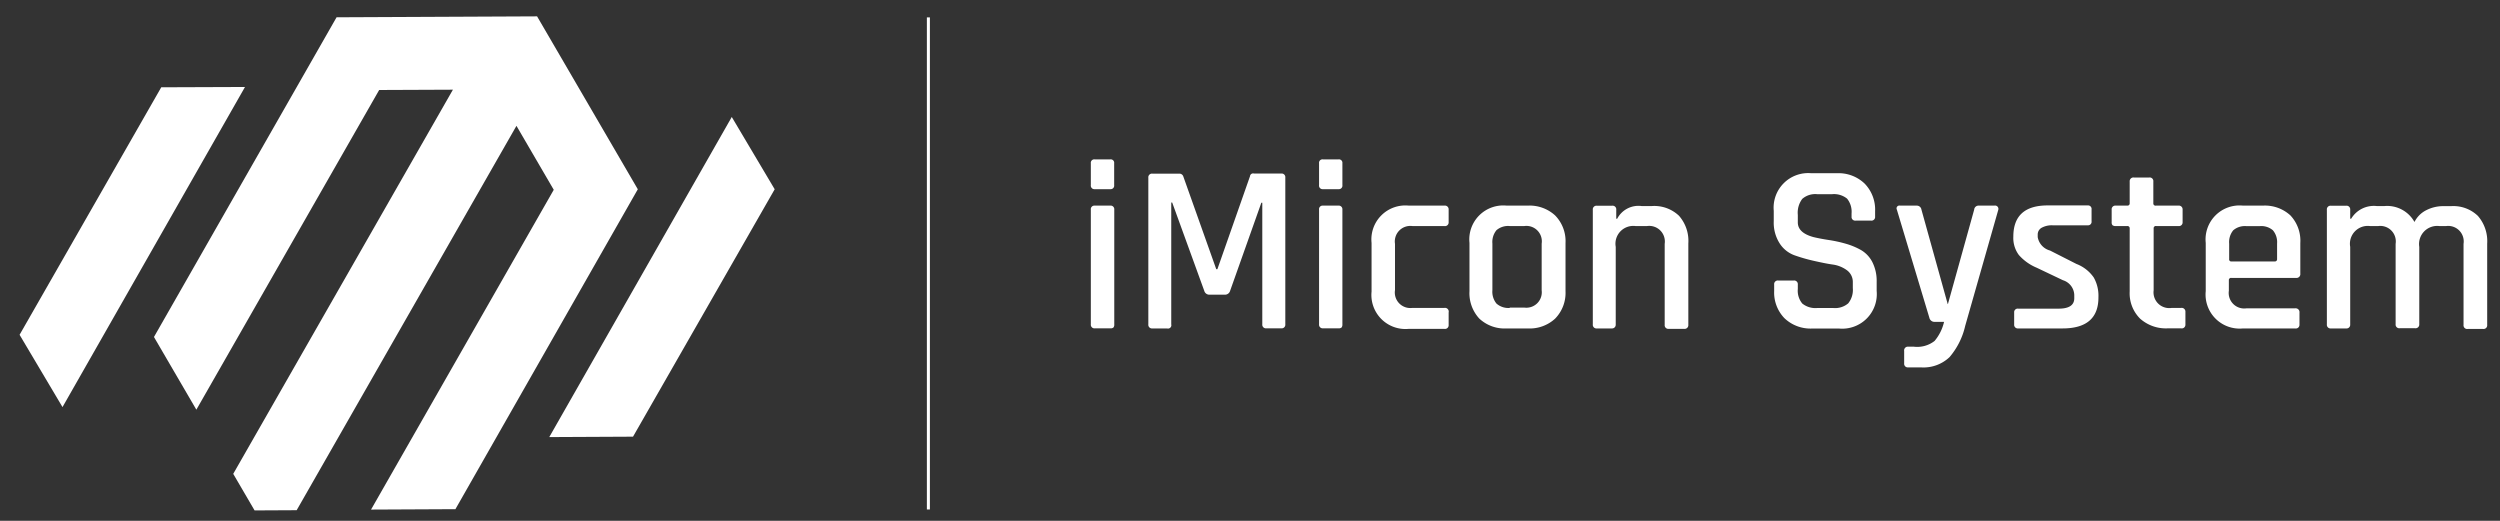
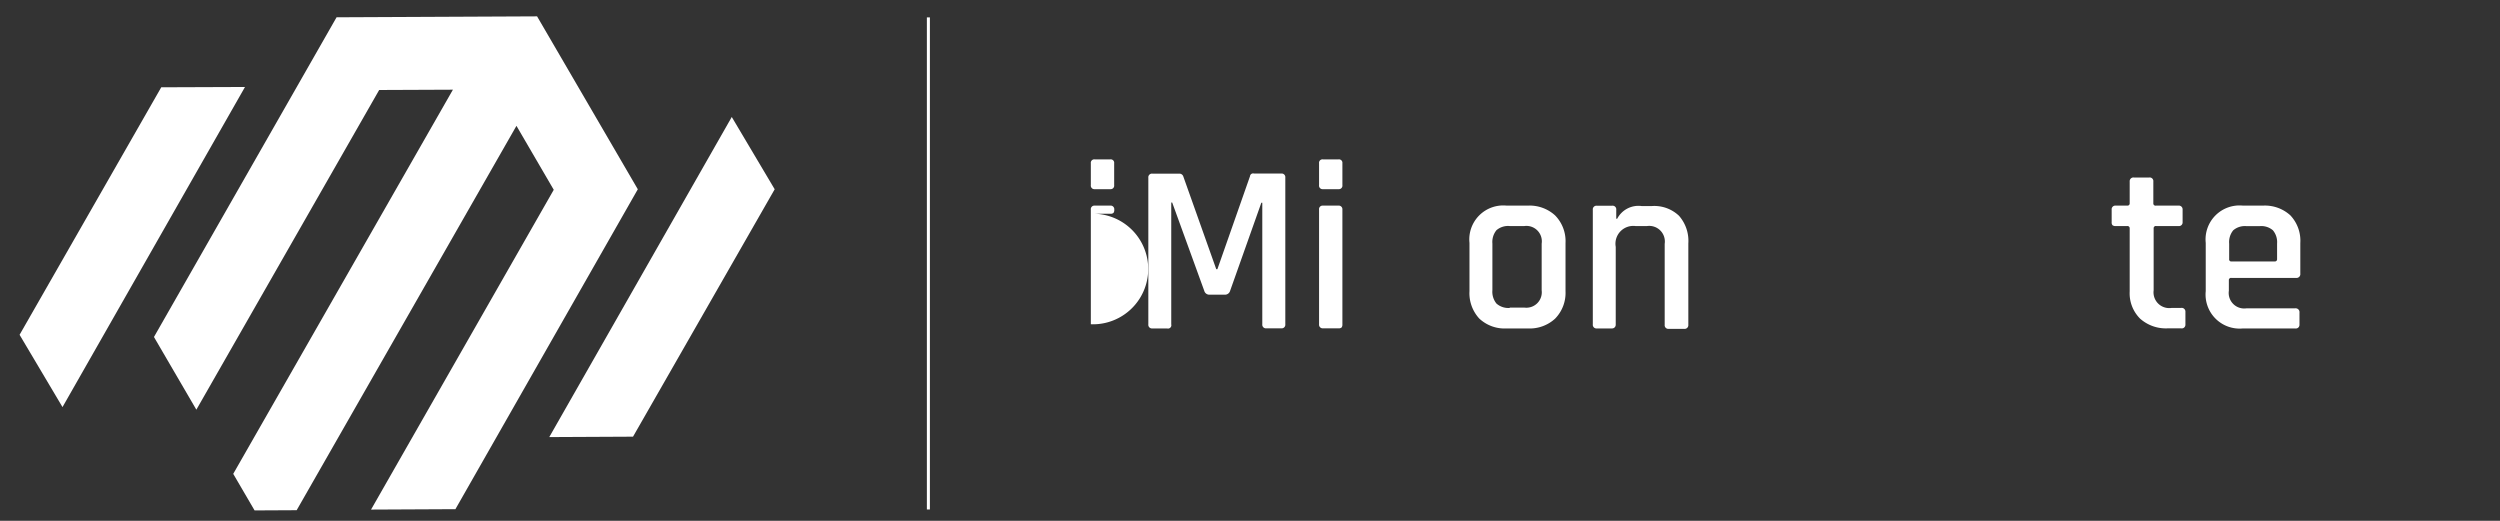
<svg xmlns="http://www.w3.org/2000/svg" id="Layer_1" data-name="Layer 1" viewBox="0 0 240 50">
  <rect x="0" y="0" width="240" height="50" fill="#333333" stroke="none" />
  <defs>
    <style>.cls-1{fill:#fff;}</style>
  </defs>
  <title>new-logo-web-4</title>
  <polygon class="cls-1" points="18.85 39.33 14.78 32.35 32.31 1.66 51.56 1.57 61.23 18.17 43.72 48.88 35.62 48.92 53.16 18.22 49.58 12.08 28.48 48.98 24.44 49 22.39 45.49 43.48 8.61 36.4 8.64 18.85 39.33" />
  <polygon class="cls-1" points="1.88 32.14 15.48 8.38 23.52 8.35 6 39.08 1.88 32.14" />
  <polygon class="cls-1" points="74.37 18.17 60.77 41.92 52.73 41.96 70.25 11.23 74.37 18.17" />
-   <path class="cls-1" d="M104.72,17.77v-2.1a0.33,0.33,0,0,1,.37-0.37h1.5a0.33,0.33,0,0,1,.37.37v2.1a0.34,0.34,0,0,1-.37.39h-1.5A0.34,0.34,0,0,1,104.72,17.77Zm0,13.36v-11a0.34,0.34,0,0,1,.37-0.39h1.48a0.35,0.35,0,0,1,.4.39v11a0.44,0.44,0,0,1-.08.31,0.4,0.4,0,0,1-.29.08h-1.48A0.35,0.35,0,0,1,104.72,31.13Z" />
+   <path class="cls-1" d="M104.72,17.77v-2.1a0.33,0.33,0,0,1,.37-0.37h1.5a0.33,0.33,0,0,1,.37.37v2.1a0.34,0.34,0,0,1-.37.39h-1.5A0.34,0.34,0,0,1,104.72,17.77Zm0,13.36v-11a0.34,0.34,0,0,1,.37-0.39h1.48a0.35,0.35,0,0,1,.4.39a0.44,0.44,0,0,1-.08.31,0.4,0.4,0,0,1-.29.08h-1.48A0.35,0.35,0,0,1,104.72,31.13Z" />
  <path class="cls-1" d="M120.39,16.66H123a0.35,0.35,0,0,1,.39.39V31.13a0.35,0.35,0,0,1-.39.39h-1.43a0.35,0.35,0,0,1-.39-0.39V19.46h-0.09l-3,8.46a0.51,0.51,0,0,1-.51.37h-1.48a0.5,0.5,0,0,1-.49-0.37l-3.08-8.48h-0.09v11.7a0.32,0.32,0,0,1-.4.39h-1.41a0.35,0.35,0,0,1-.39-0.39V17.06a0.35,0.35,0,0,1,.39-0.39h2.59a0.39,0.39,0,0,1,.37.25l3.17,8.92h0.11L120,16.92A0.3,0.3,0,0,1,120.39,16.66Z" />
  <path class="cls-1" d="M126.63,17.77v-2.1A0.33,0.33,0,0,1,127,15.3h1.5a0.33,0.33,0,0,1,.37.37v2.1a0.34,0.34,0,0,1-.37.39H127A0.34,0.34,0,0,1,126.63,17.77Zm0,13.36v-11a0.34,0.34,0,0,1,.37-0.39h1.48a0.35,0.35,0,0,1,.39.39v11a0.46,0.46,0,0,1-.08.31,0.41,0.41,0,0,1-.29.08H127A0.35,0.35,0,0,1,126.63,31.13Z" />
-   <path class="cls-1" d="M139.07,30v1.2a0.35,0.35,0,0,1-.42.37h-3.4a3.27,3.27,0,0,1-3.58-3.58V23.32a3.26,3.26,0,0,1,3.58-3.58h3.4a0.36,0.36,0,0,1,.42.39v1.2a0.35,0.35,0,0,1-.42.37h-3.07a1.49,1.49,0,0,0-1.66,1.71v4.44a1.49,1.49,0,0,0,1.66,1.71h3.07A0.36,0.36,0,0,1,139.07,30Z" />
  <path class="cls-1" d="M146.65,31.53h-2a3.55,3.55,0,0,1-2.64-.95,3.59,3.59,0,0,1-.94-2.64V23.32a3.26,3.26,0,0,1,3.58-3.58h2a3.62,3.62,0,0,1,2.64.94,3.53,3.53,0,0,1,1,2.65v4.62a3.54,3.54,0,0,1-1,2.64A3.6,3.6,0,0,1,146.65,31.53Zm-1.71-2h1.41A1.48,1.48,0,0,0,148,27.87V23.39a1.48,1.48,0,0,0-1.66-1.69h-1.41a1.71,1.71,0,0,0-1.27.4,1.79,1.79,0,0,0-.39,1.28v4.48a1.79,1.79,0,0,0,.39,1.28A1.71,1.71,0,0,0,144.94,29.56Z" />
  <path class="cls-1" d="M154.76,31.53H153.3a0.35,0.35,0,0,1-.39-0.39v-11a0.35,0.35,0,0,1,.39-0.39h1.46a0.35,0.35,0,0,1,.4.39V21h0.09a2.3,2.3,0,0,1,2.34-1.22h1a3.44,3.44,0,0,1,2.59.93,3.65,3.65,0,0,1,.9,2.66v7.81a0.36,0.36,0,0,1-.42.39h-1.46a0.35,0.35,0,0,1-.39-0.39V23.41a1.5,1.5,0,0,0-1.69-1.71H157a1.71,1.71,0,0,0-1.89,2v7.47A0.35,0.35,0,0,1,154.76,31.53Z" />
-   <path class="cls-1" d="M170.32,27.92v-0.6a0.35,0.35,0,0,1,.4-0.39h1.48a0.35,0.35,0,0,1,.39.39v0.42a1.92,1.92,0,0,0,.43,1.4,2,2,0,0,0,1.42.43H176a1.94,1.94,0,0,0,1.43-.45,2.06,2.06,0,0,0,.44-1.47V27.11a1.39,1.39,0,0,0-.57-1.17,3,3,0,0,0-1.4-.55c-0.55-.08-1.16-0.21-1.82-0.36a16,16,0,0,1-1.83-.53,2.84,2.84,0,0,1-1.4-1.13,3.69,3.69,0,0,1-.57-2.13v-1a3.32,3.32,0,0,1,3.61-3.61h2.45a3.61,3.61,0,0,1,2.67,1,3.58,3.58,0,0,1,1,2.65v0.51a0.35,0.35,0,0,1-.39.39h-1.48a0.35,0.35,0,0,1-.39-0.39v-0.3a2,2,0,0,0-.43-1.42,2,2,0,0,0-1.42-.43h-1.46a1.9,1.9,0,0,0-1.42.45,2.2,2.2,0,0,0-.43,1.54v0.72q0,1,1.5,1.41,0.67,0.16,1.47.28a12.59,12.59,0,0,1,1.61.35,6.76,6.76,0,0,1,1.48.61,2.83,2.83,0,0,1,1.09,1.15,4,4,0,0,1,.42,1.88v0.9a3.32,3.32,0,0,1-3.61,3.61h-2.59a3.62,3.62,0,0,1-2.66-1A3.55,3.55,0,0,1,170.32,27.92Z" />
-   <path class="cls-1" d="M184.42,35.27h-1.23a0.35,0.35,0,0,1-.39-0.39V33.7a0.36,0.36,0,0,1,.39-0.42h0.53a2.7,2.7,0,0,0,2-.55,4.37,4.37,0,0,0,.91-1.83h-0.92a0.5,0.5,0,0,1-.49-0.39L182.1,20.13a0.27,0.27,0,0,1,.3-0.39H184a0.45,0.45,0,0,1,.46.39l2.52,9.06H187l2.52-9.06a0.42,0.42,0,0,1,.46-0.39h1.48a0.32,0.32,0,0,1,.37.42l-3.17,11.12a7,7,0,0,1-1.5,3A3.63,3.63,0,0,1,184.42,35.27Z" />
-   <path class="cls-1" d="M198,31.53h-4.25a0.35,0.35,0,0,1-.39-0.39V30a0.34,0.34,0,0,1,.39-0.37h3.88q1.5,0,1.5-1V28.31a1.54,1.54,0,0,0-1.09-1.41l-2.52-1.2a4.68,4.68,0,0,1-1.71-1.22,2.74,2.74,0,0,1-.53-1.76q0-3,3.3-3h3.84a0.34,0.34,0,0,1,.37.39v1.13a0.34,0.34,0,0,1-.37.39h-3.37a2,2,0,0,0-1.06.24,0.74,0.74,0,0,0-.37.64v0.25a1.62,1.62,0,0,0,1.18,1.29l2.54,1.29A3.58,3.58,0,0,1,201,26.64a3.55,3.55,0,0,1,.45,1.88Q201.47,31.53,198,31.53Z" />
  <path class="cls-1" d="M204.22,21.7h-1.11a0.45,0.45,0,0,1-.31-0.08,0.4,0.4,0,0,1-.08-0.29v-1.2a0.35,0.35,0,0,1,.39-0.39h1.11a0.21,0.21,0,0,0,.23-0.23V17.43a0.36,0.36,0,0,1,.41-0.39h1.46a0.35,0.35,0,0,1,.4.39v2.08a0.21,0.21,0,0,0,.25.23h2.15a0.36,0.36,0,0,1,.41.39v1.2a0.35,0.35,0,0,1-.41.37H207a0.21,0.21,0,0,0-.25.23v5.94a1.51,1.51,0,0,0,1.73,1.69h0.9a0.36,0.36,0,0,1,.42.39v1.2a0.35,0.35,0,0,1-.42.37h-1.25a3.72,3.72,0,0,1-2.68-.93,3.43,3.43,0,0,1-1-2.61V21.93A0.21,0.21,0,0,0,204.22,21.7Z" />
  <path class="cls-1" d="M220.33,31.53h-5a3.27,3.27,0,0,1-3.58-3.58V23.32a3.26,3.26,0,0,1,3.58-3.58h1.89a3.62,3.62,0,0,1,2.66.94,3.55,3.55,0,0,1,.95,2.65v2.93a0.37,0.37,0,0,1-.42.42h-6.19a0.21,0.21,0,0,0-.25.23v1a1.49,1.49,0,0,0,1.69,1.69h4.67a0.37,0.37,0,0,1,.42.42v1.15A0.35,0.35,0,0,1,220.33,31.53Zm-6.1-6.43h4.14a0.21,0.21,0,0,0,.23-0.23V23.39a1.78,1.78,0,0,0-.4-1.28,1.7,1.7,0,0,0-1.27-.4h-1.27a1.71,1.71,0,0,0-1.27.4,1.79,1.79,0,0,0-.39,1.28v1.48A0.2,0.2,0,0,0,214.23,25.1Z" />
-   <path class="cls-1" d="M225.23,31.53h-1.46a0.35,0.35,0,0,1-.39-0.39v-11a0.35,0.35,0,0,1,.39-0.39h1.46a0.35,0.35,0,0,1,.39.39V21h0.09a2.54,2.54,0,0,1,2.45-1.22h0.76a3,3,0,0,1,2.87,1.53,2.52,2.52,0,0,1,1.13-1.13,3.53,3.53,0,0,1,1.64-.39h0.74a3.39,3.39,0,0,1,2.58.94,3.69,3.69,0,0,1,.89,2.65v7.81a0.35,0.35,0,0,1-.39.39h-1.48a0.35,0.35,0,0,1-.4-0.39V23.41a1.49,1.49,0,0,0-1.66-1.71h-0.67a1.74,1.74,0,0,0-1.92,2v7.42a0.36,0.36,0,0,1-.42.39h-1.46a0.35,0.35,0,0,1-.39-0.39V23.41a1.49,1.49,0,0,0-1.66-1.71h-0.81a1.71,1.71,0,0,0-1.89,2v7.47A0.35,0.35,0,0,1,225.23,31.53Z" />
  <rect class="cls-1" x="88.98" y="1.67" width="0.29" height="47.24" />
</svg>